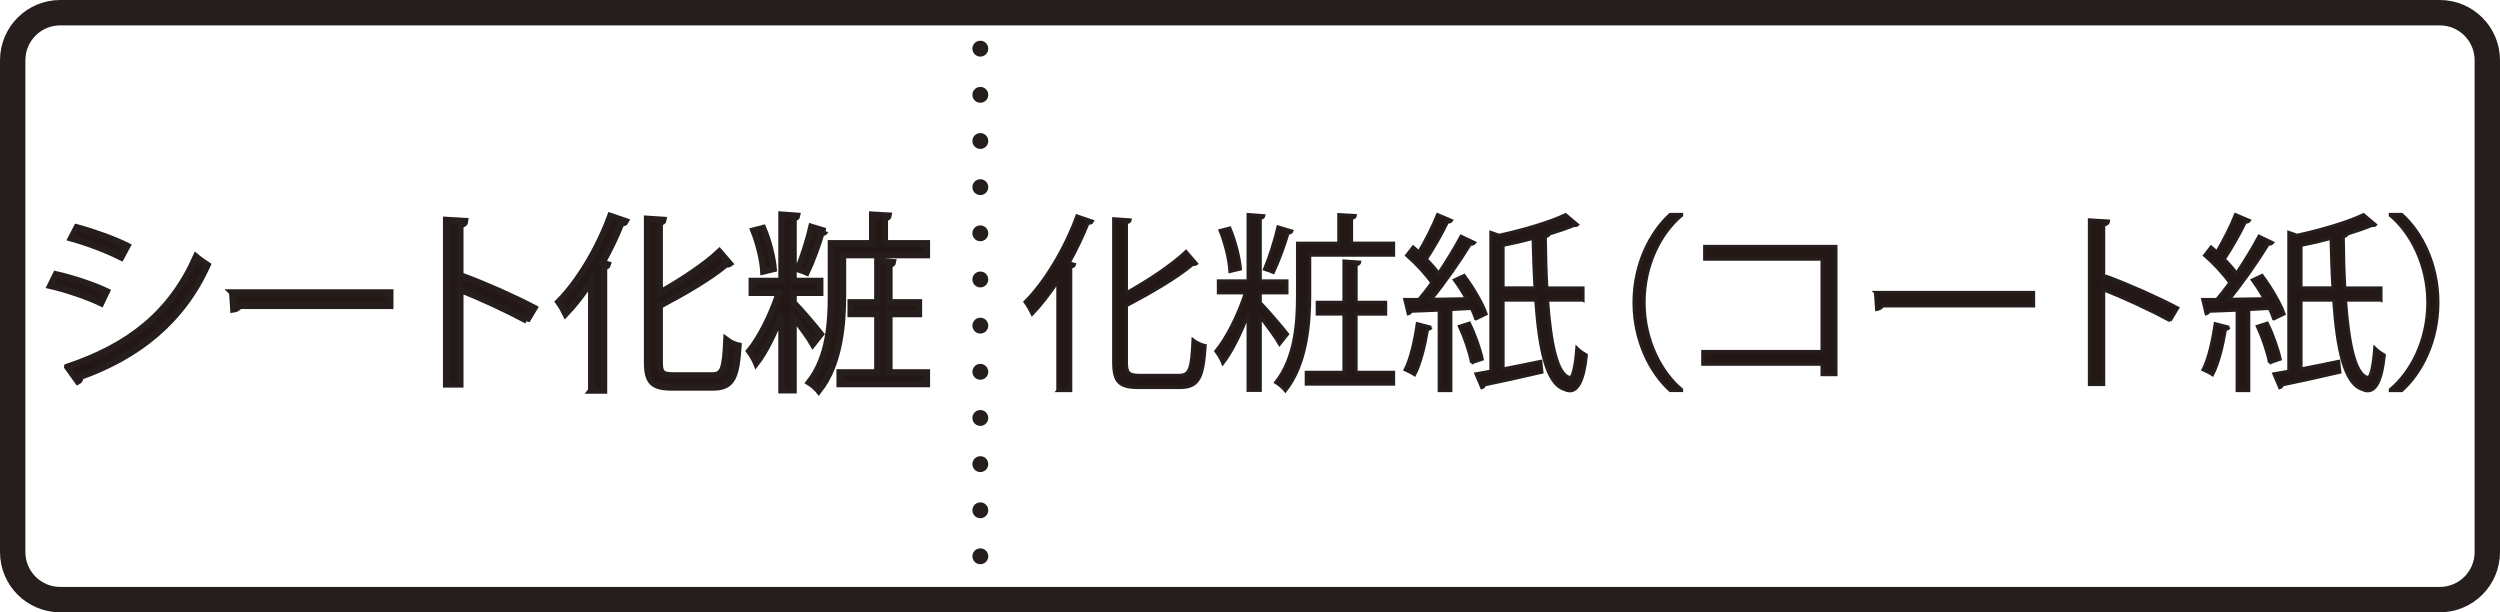
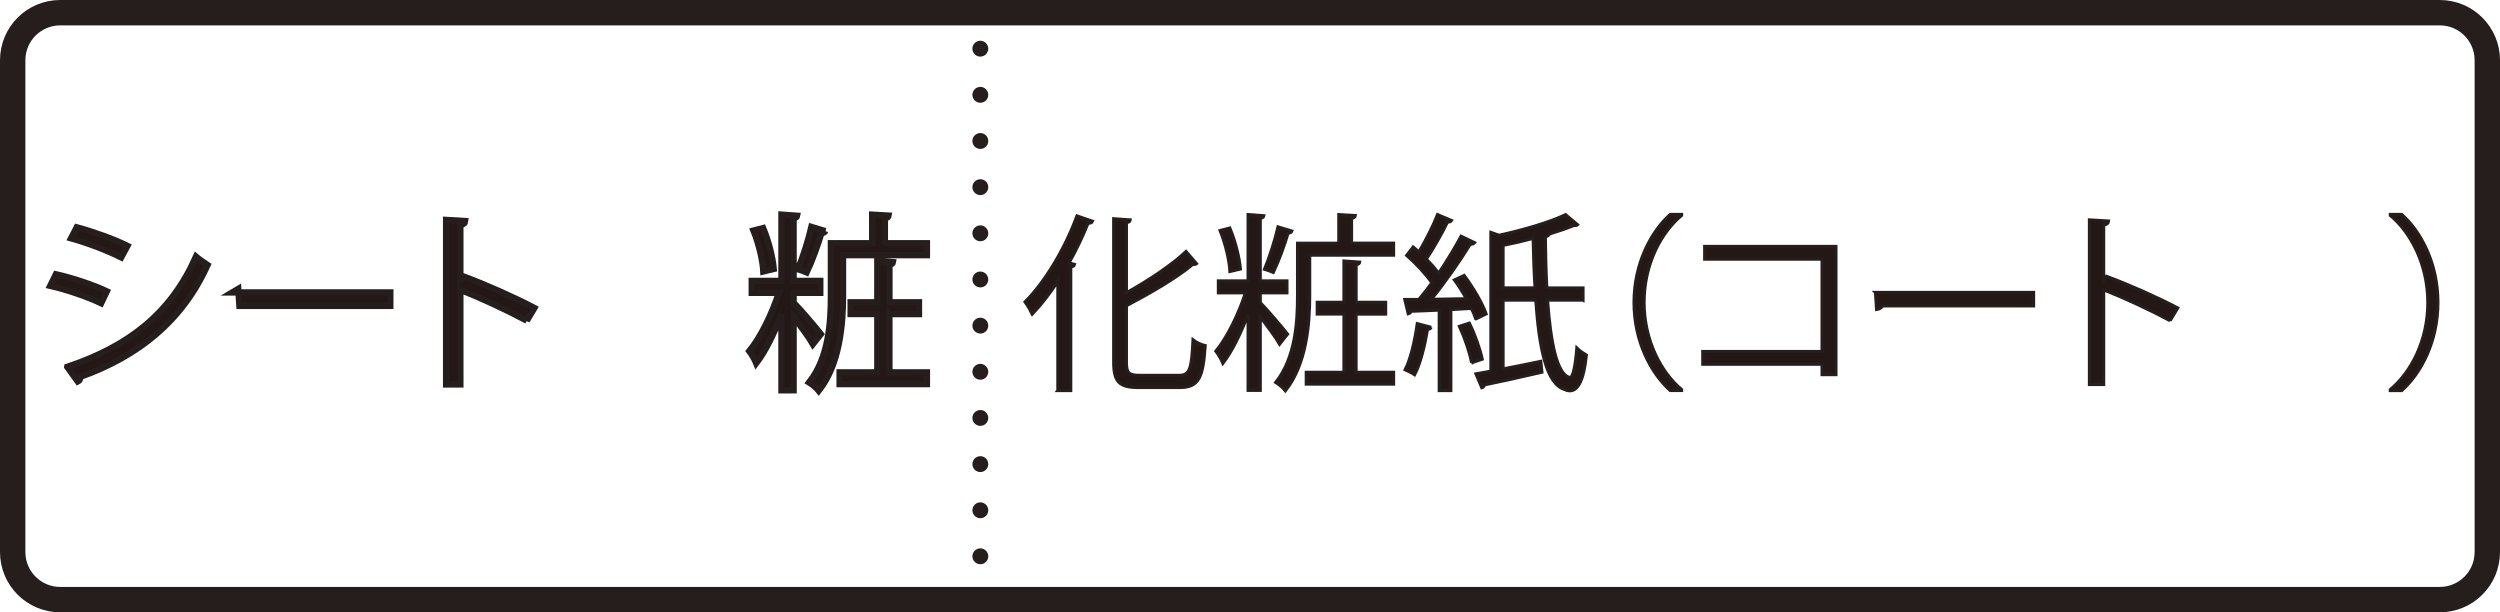
<svg xmlns="http://www.w3.org/2000/svg" id="_イヤー_2" width="788" height="193" viewBox="0 0 788 193">
  <defs>
    <style>.cls-1{stroke-width:8px;}.cls-1,.cls-2,.cls-3,.cls-4,.cls-5{stroke:#251e1c;}.cls-1,.cls-4,.cls-5{fill:none;}.cls-2,.cls-3{fill:#231815;}.cls-3{stroke-width:2px;}.cls-4{stroke-dasharray:0 0 0 14.55;}.cls-4,.cls-5{stroke-linecap:round;stroke-linejoin:round;stroke-width:5px;}</style>
  </defs>
  <g id="_イヤー_1-2">
    <g>
      <path class="cls-1" d="M769,189H19c-8.3,0-15-6.7-15-15V19c0-8.3,6.7-15,15-15H769c8.3,0,15,6.7,15,15V174c0,8.3-6.7,15-15,15Z" />
      <g>
        <line class="cls-5" x1="309" y1="175.34" x2="309" y2="175.34" />
        <line class="cls-4" x1="309" y1="160.84" x2="309" y2="22.64" />
        <line class="cls-5" x1="309" y1="15.34" x2="309" y2="15.34" />
      </g>
      <g>
        <path class="cls-3" d="M17.62,86.45c5.37,1.19,12.05,3.46,16.05,5.37l-1.79,3.76c-3.94-1.91-10.8-4.3-16.05-5.49l1.79-3.64Zm3.58,29.18c19.4-6.5,32.64-16.83,40.58-34.73,.9,.78,2.75,2.03,3.64,2.63-8,17.72-21.9,28.76-40.16,35.27,.12,.54-.18,1.25-.72,1.49l-3.34-4.65Zm2.98-43.98c5.37,1.43,11.94,3.82,15.99,5.85l-1.97,3.64c-4.24-2.15-10.44-4.54-15.81-6.03l1.79-3.46Z" />
-         <path class="cls-3" d="M73.19,92.18h49.83v4.24h-47.56c-.36,.6-1.13,1.01-1.91,1.13l-.36-5.37Z" />
+         <path class="cls-3" d="M73.19,92.18h49.83v4.24h-47.56l-.36-5.37Z" />
        <path class="cls-3" d="M166.05,101.07c-6.09-3.28-14.44-7.16-20.95-9.73v29.84h-4.48v-51.86l6.03,.36c-.06,.66-.54,1.07-1.55,1.25v17.43l.9-1.25c6.98,2.57,16.23,6.68,22.44,9.97l-2.39,4Z" />
-         <path class="cls-3" d="M186.35,123.09v-34.43c-2.57,3.88-5.25,7.4-8.06,10.32-.48-1.01-1.55-2.86-2.27-3.82,6.21-6.21,12.53-16.65,16.35-27.09l4.89,1.67c-.24,.54-.78,.66-1.37,.54-1.73,4.3-3.76,8.53-6.03,12.59l1.73,.48c-.12,.42-.42,.72-1.19,.78v38.97h-4.06Zm21.6-8.89c0,3.34,.72,4.12,4.18,4.12h12.47c3.4,0,3.94-2.27,4.36-11.16,1.01,.78,2.63,1.55,3.82,1.79-.66,9.79-1.85,13.19-8,13.19h-12.89c-6.15,0-7.94-1.67-7.94-8.06v-45.12l5.19,.36c-.06,.42-.36,.72-1.19,.84v22.14c7.04-3.94,14.32-8.77,18.8-13.01l3.28,3.82c-.24,.18-.66,.3-1.13,.18-5.01,4.24-13.25,9.01-20.95,13.07v17.84Z" />
        <path class="cls-3" d="M250.15,95.4c2.09,2.09,7.4,8.35,8.59,9.91l-2.51,3.16c-1.07-1.91-3.88-5.73-6.09-8.65v23.21h-3.82v-24.05c-2.21,5.97-5.13,11.88-7.94,15.52-.48-1.19-1.49-2.87-2.21-3.82,3.46-4.18,7.22-11.76,9.31-18.38h-8.53v-3.76h9.37v-20.89l4.95,.36c-.06,.36-.36,.66-1.13,.78v19.75h8.41v3.76h-8.41v3.1Zm-9.61-23.51c1.73,4.06,3.04,9.37,3.34,12.89l-3.28,.78c-.18-3.46-1.43-8.77-3.1-12.89l3.04-.78Zm19.57,.95c-.12,.36-.54,.6-1.19,.6-1.07,3.64-3.04,9.07-4.65,12.41-.54-.24-2.15-.84-2.75-1.01,1.49-3.52,3.34-9.37,4.24-13.31l4.36,1.31Zm18.8,3.82h13.25v3.76h-26.44v12.83c0,8.95-1.01,21.54-7.64,29.9-.6-.78-2.15-2.09-3.04-2.62,6.21-7.88,6.86-18.98,6.86-27.33v-16.53h13.01v-9.01l5.19,.3c-.06,.42-.36,.72-1.19,.84v7.88Zm1.43,22.32v18.38h11.82v3.7h-27.51v-3.7h11.88v-18.38h-8.41v-3.7h8.41v-13.01l4.95,.36c-.06,.42-.36,.66-1.13,.78v11.88h9.31v3.7h-9.31Z" />
      </g>
      <g>
        <path class="cls-2" d="M333.44,123.09v-34.43c-2.57,3.88-5.25,7.4-8.06,10.32-.48-1.01-1.55-2.86-2.27-3.82,6.21-6.21,12.53-16.65,16.35-27.09l4.89,1.67c-.24,.54-.78,.66-1.37,.54-1.73,4.3-3.76,8.53-6.03,12.59l1.73,.48c-.12,.42-.42,.72-1.19,.78v38.97h-4.06Zm21.6-8.89c0,3.34,.72,4.12,4.18,4.12h12.47c3.4,0,3.94-2.27,4.36-11.16,1.01,.78,2.63,1.55,3.82,1.79-.66,9.79-1.85,13.19-8,13.19h-12.89c-6.15,0-7.94-1.67-7.94-8.06v-45.12l5.19,.36c-.06,.42-.36,.72-1.19,.84v22.14c7.04-3.94,14.32-8.77,18.8-13.01l3.28,3.82c-.24,.18-.66,.3-1.13,.18-5.01,4.24-13.25,9.01-20.95,13.07v17.84Z" />
        <path class="cls-2" d="M397.24,95.4c2.09,2.09,7.4,8.35,8.59,9.91l-2.51,3.16c-1.07-1.91-3.88-5.73-6.09-8.65v23.21h-3.82v-24.05c-2.21,5.97-5.13,11.88-7.94,15.52-.48-1.19-1.49-2.87-2.21-3.82,3.46-4.18,7.22-11.76,9.31-18.38h-8.53v-3.76h9.37v-20.89l4.95,.36c-.06,.36-.36,.66-1.13,.78v19.75h8.41v3.76h-8.41v3.1Zm-9.61-23.51c1.73,4.06,3.04,9.37,3.34,12.89l-3.28,.78c-.18-3.46-1.43-8.77-3.1-12.89l3.04-.78Zm19.57,.95c-.12,.36-.54,.6-1.19,.6-1.07,3.64-3.04,9.07-4.66,12.41-.54-.24-2.15-.84-2.75-1.01,1.49-3.52,3.34-9.37,4.24-13.31l4.36,1.31Zm18.8,3.82h13.25v3.76h-26.44v12.83c0,8.95-1.01,21.54-7.64,29.9-.6-.78-2.15-2.09-3.04-2.62,6.21-7.88,6.86-18.98,6.86-27.33v-16.53h13.01v-9.01l5.19,.3c-.06,.42-.36,.72-1.19,.84v7.88Zm1.43,22.32v18.38h11.82v3.7h-27.51v-3.7h11.88v-18.38h-8.42v-3.7h8.42v-13.01l4.95,.36c-.06,.42-.36,.66-1.13,.78v11.88h9.31v3.7h-9.31Z" />
        <path class="cls-2" d="M465.16,100.48c-.3-.96-.78-2.09-1.37-3.28l-6.5,.36v25.54h-3.64v-25.36c-3.4,.12-6.5,.3-8.95,.36-.06,.48-.42,.66-.83,.78l-1.07-4.48h4.42c1.31-1.55,2.75-3.34,4.12-5.25-1.85-2.69-5.07-6.15-7.94-8.65l2.03-2.63c.6,.48,1.19,1.01,1.79,1.61,2.09-3.52,4.54-8.35,5.91-11.82l4.36,1.85c-.24,.36-.6,.48-1.25,.48-1.67,3.46-4.42,8.35-6.68,11.7,1.55,1.55,2.92,3.1,3.88,4.48,2.69-4,5.25-8.24,7.1-11.7l4.24,2.03c-.24,.3-.72,.48-1.37,.48-3.1,5.07-8,12.17-12.29,17.37l11.1-.18c-1.13-2.03-2.45-4.12-3.76-5.91l3.04-1.43c2.8,3.76,5.79,8.83,6.92,12.11l-3.22,1.55Zm-14.08,2.69c-.12,.36-.48,.6-1.13,.6-.84,5.07-2.21,10.8-4.06,14.32-.78-.54-2.09-1.13-2.98-1.55,1.73-3.34,3.04-9.07,3.82-14.5l4.36,1.13Zm12.77,11.16c-.54-3.1-2.15-7.82-3.82-11.46l3.1-1.01c1.79,3.58,3.4,8.24,4.06,11.34l-3.34,1.13Zm35.09-19.75h-11.16c.96,13.43,2.98,23.57,7.04,24.41h.06c.96,0,1.73-3.94,2.15-9.25,.78,.78,2.15,1.73,2.98,2.21-.78,7.82-2.63,11.22-5.19,11.22-.54,0-1.07-.12-1.67-.42-5.73-1.73-8-12.89-9.07-28.17h-10.32v21.72c3.76-.72,7.82-1.55,11.88-2.39l.36,3.4c-6.68,1.55-13.67,3.1-18.14,4-.06,.42-.36,.78-.78,.9l-1.85-4.36,4.71-.84v-43.74l2.57,.9c7.7-1.67,16.17-4.18,20.95-6.5l3.76,3.16c-.24,.24-.36,.24-1.19,.24-2.15,.9-4.77,1.79-7.7,2.69-.12,.42-.54,.72-1.25,.84,.06,5.55,.18,11.04,.48,16.17h11.4v3.82Zm-25.18-3.82h10.09c-.3-4.89-.48-10.15-.6-15.64-3.1,.84-6.39,1.61-9.49,2.21v13.43Z" />
        <path class="cls-2" d="M530.03,67.89c-6.5,5.43-11.82,15.4-11.82,27.45s5.49,22.2,11.82,27.45v.3h-3.58c-6.03-5.43-11.4-15.46-11.4-27.75s5.37-22.32,11.4-27.75h3.58v.3Z" />
        <path class="cls-2" d="M578.68,77.68v40.4h-4.36v-3.28h-37.6v-4h37.6v-29.12h-37v-4h41.36Z" />
        <path class="cls-2" d="M591.15,92.18h49.83v4.24h-47.56c-.36,.6-1.13,1.01-1.91,1.13l-.36-5.37Z" />
        <path class="cls-2" d="M684.02,101.07c-6.09-3.28-14.44-7.16-20.95-9.73v29.84h-4.48v-51.86l6.03,.36c-.06,.66-.54,1.07-1.55,1.25v17.43l.9-1.25c6.98,2.57,16.23,6.68,22.44,9.97l-2.39,4Z" />
-         <path class="cls-2" d="M716.67,100.48c-.3-.96-.78-2.09-1.37-3.28l-6.5,.36v25.54h-3.64v-25.36c-3.4,.12-6.5,.3-8.95,.36-.06,.48-.42,.66-.83,.78l-1.07-4.48h4.42c1.31-1.55,2.75-3.34,4.12-5.25-1.85-2.69-5.07-6.15-7.94-8.65l2.03-2.63c.6,.48,1.19,1.01,1.79,1.61,2.09-3.52,4.54-8.35,5.91-11.82l4.36,1.85c-.24,.36-.6,.48-1.25,.48-1.67,3.46-4.42,8.35-6.68,11.7,1.55,1.55,2.92,3.1,3.88,4.48,2.69-4,5.25-8.24,7.1-11.7l4.24,2.03c-.24,.3-.72,.48-1.37,.48-3.1,5.07-8,12.17-12.29,17.37l11.1-.18c-1.13-2.03-2.45-4.12-3.76-5.91l3.04-1.43c2.8,3.76,5.79,8.83,6.92,12.11l-3.22,1.55Zm-14.08,2.69c-.12,.36-.48,.6-1.13,.6-.84,5.07-2.21,10.8-4.06,14.32-.78-.54-2.09-1.13-2.98-1.55,1.73-3.34,3.04-9.07,3.82-14.5l4.36,1.13Zm12.77,11.16c-.54-3.1-2.15-7.82-3.82-11.46l3.1-1.01c1.79,3.58,3.4,8.24,4.06,11.34l-3.34,1.13Zm35.09-19.75h-11.16c.96,13.43,2.98,23.57,7.04,24.41h.06c.96,0,1.73-3.94,2.15-9.25,.78,.78,2.15,1.73,2.98,2.21-.78,7.82-2.63,11.22-5.19,11.22-.54,0-1.07-.12-1.67-.42-5.73-1.73-8-12.89-9.07-28.17h-10.32v21.72c3.76-.72,7.82-1.55,11.88-2.39l.36,3.4c-6.68,1.55-13.67,3.1-18.14,4-.06,.42-.36,.78-.78,.9l-1.85-4.36,4.71-.84v-43.74l2.57,.9c7.7-1.67,16.17-4.18,20.95-6.5l3.76,3.16c-.24,.24-.36,.24-1.19,.24-2.15,.9-4.77,1.79-7.7,2.69-.12,.42-.54,.72-1.25,.84,.06,5.55,.18,11.04,.48,16.17h11.4v3.82Zm-25.18-3.82h10.09c-.3-4.89-.48-10.15-.6-15.64-3.1,.84-6.39,1.61-9.49,2.21v13.43Z" />
        <path class="cls-2" d="M753.44,122.8c6.5-5.43,11.82-15.4,11.82-27.45s-5.49-22.2-11.82-27.45v-.3h3.58c6.09,5.43,11.4,15.46,11.4,27.75s-5.31,22.32-11.4,27.75h-3.58v-.3Z" />
      </g>
    </g>
  </g>
</svg>